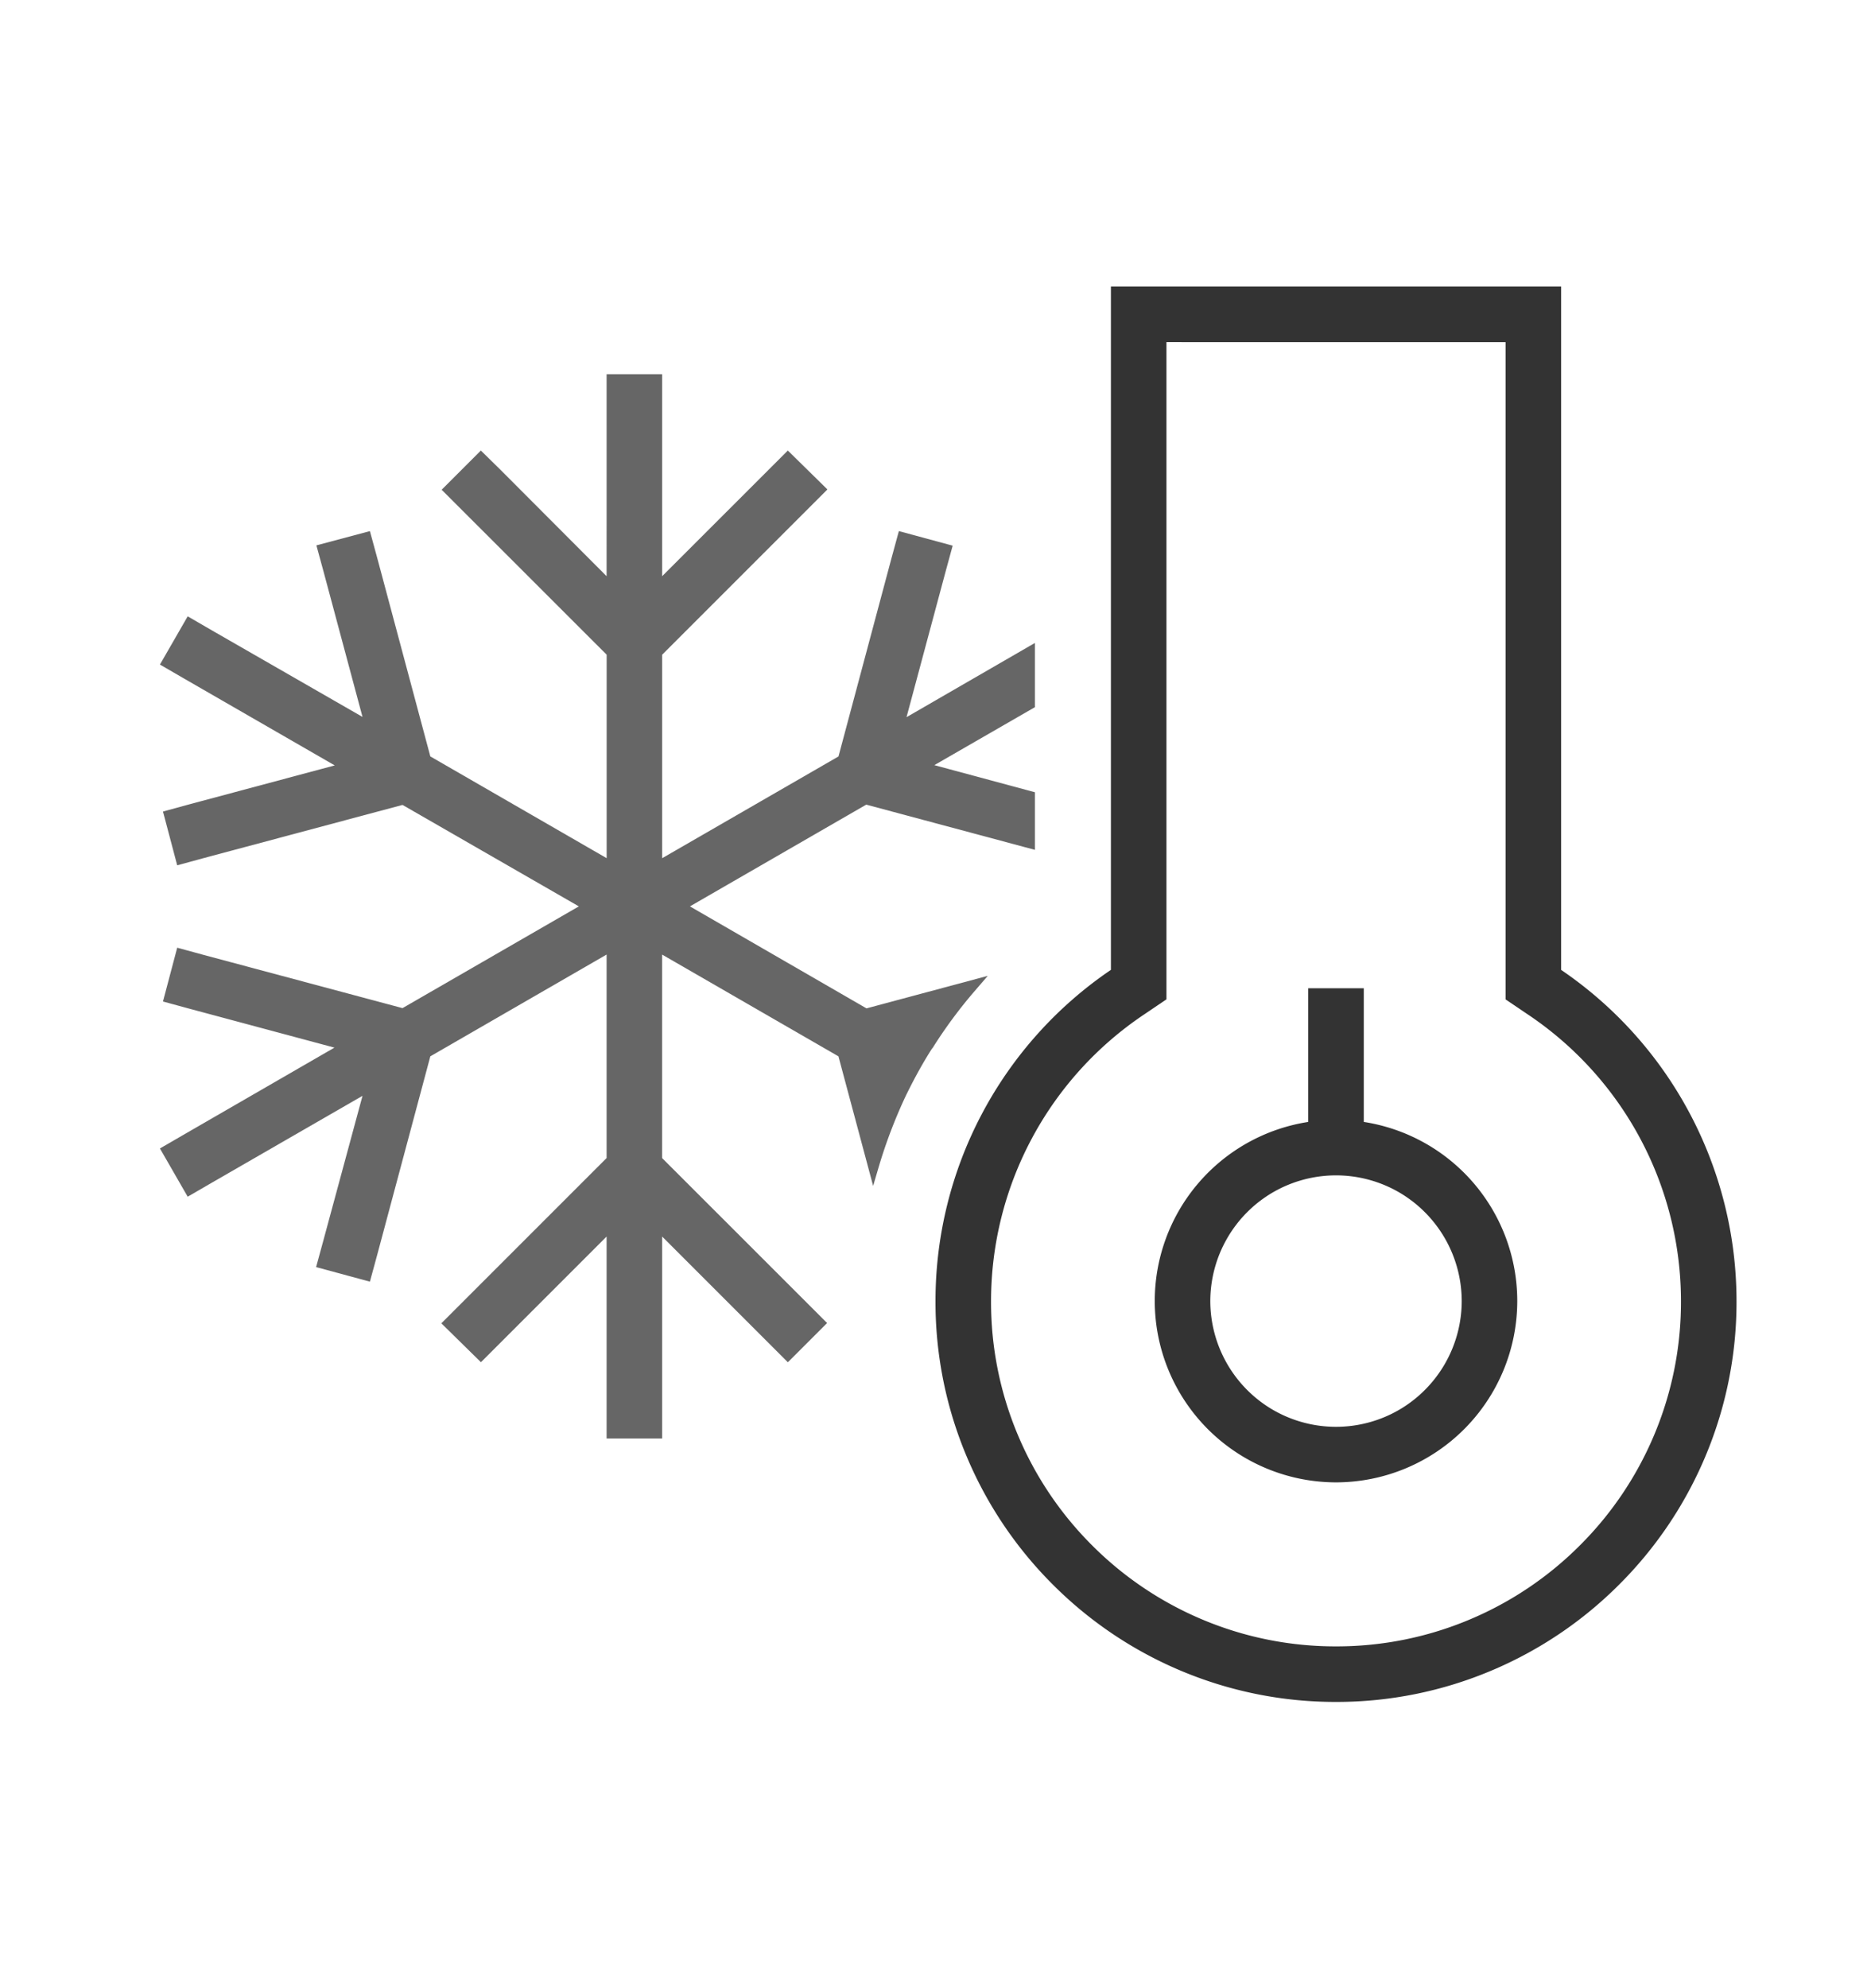
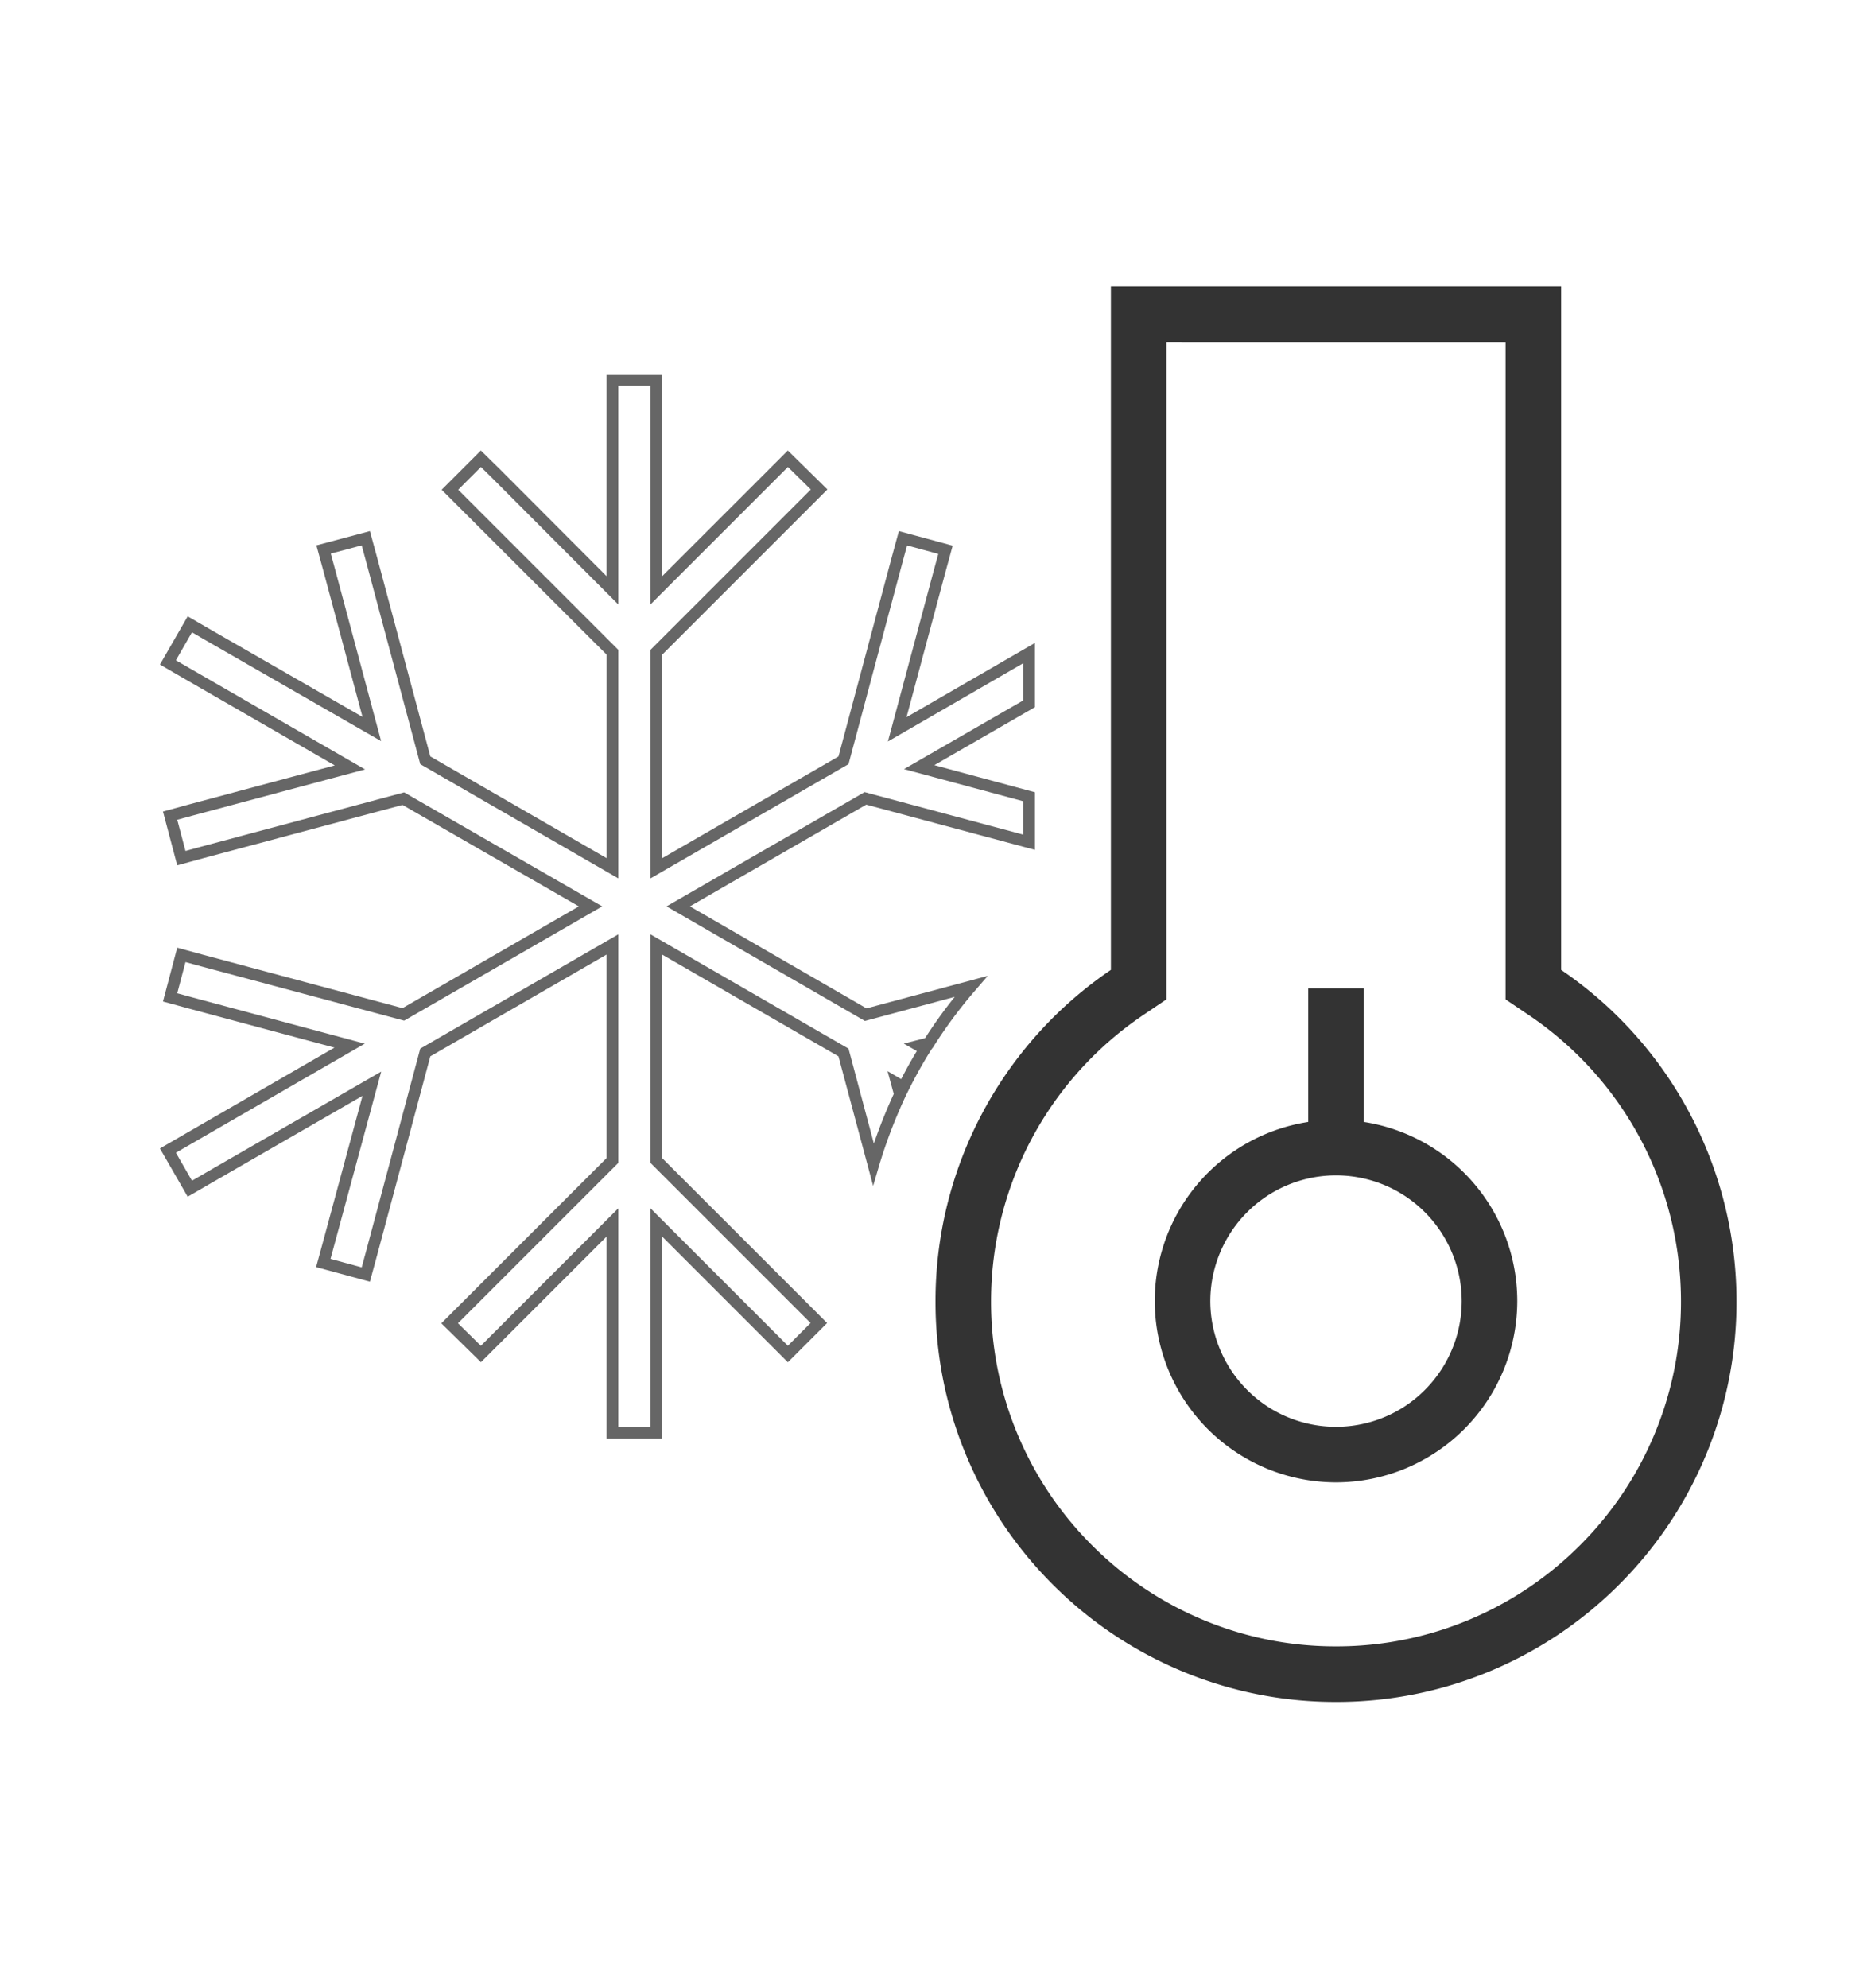
<svg xmlns="http://www.w3.org/2000/svg" width="160" height="170" viewBox="0 0 160 170" class="replace">
  <defs>
    <clipPath id="clip-cold_treatment">
      <rect width="160" height="170" />
    </clipPath>
  </defs>
  <g id="cold_treatment" clip-path="url(#clip-cold_treatment)">
    <g id="Gruppe_4776" data-name="Gruppe 4776">
      <path id="Pfad_10495" data-name="Pfad 10495" d="M84.586-43.687l1.664-1.125V-101.25h30v56.437l1.664,1.125A30,30,0,0,1,131.25-18.727a30,30,0,0,1-30,30,30,30,0,0,1-30-30A30,30,0,0,1,84.586-43.688ZM120-105H82.5v58.2a33.7,33.7,0,0,0-15,28.078,33.759,33.759,0,0,0,33.75,33.75A33.759,33.759,0,0,0,135-18.727,33.763,33.763,0,0,0,120-46.8V-105ZM90-18.75a11.25,11.25,0,0,1,5.625-9.743,11.25,11.25,0,0,1,11.25,0A11.25,11.25,0,0,1,112.5-18.75a11.25,11.25,0,0,1-5.625,9.743,11.25,11.25,0,0,1-11.25,0A11.25,11.25,0,0,1,90-18.75Zm26.25,0a15,15,0,0,0-13.125-14.883V-45h-3.75v11.367A15,15,0,0,0,86.25-18.75a15.014,15.014,0,0,0,15,15A15.014,15.014,0,0,0,116.25-18.75Z" transform="translate(13 130)" fill="#333" />
-       <path id="Pfad_10495_-_Kontur" data-name="Pfad 10495 - Kontur" d="M101.25,15.523a34.018,34.018,0,0,1-13.329-2.693A34.15,34.15,0,0,1,77.034,5.489,34.15,34.15,0,0,1,69.693-5.4,34.018,34.018,0,0,1,67-18.727,34.207,34.207,0,0,1,82-47.071V-105.5h38.5v58.43a34.267,34.267,0,0,1,15,28.344A34.018,34.018,0,0,1,132.807-5.4a34.15,34.15,0,0,1-7.341,10.887,34.15,34.15,0,0,1-10.887,7.341A34.018,34.018,0,0,1,101.25,15.523ZM83-104.5v57.963l-.222.148A33.208,33.208,0,0,0,68-18.727,33.023,33.023,0,0,0,70.614-5.787,33.155,33.155,0,0,0,77.741,4.782,33.155,33.155,0,0,0,88.311,11.91a33.023,33.023,0,0,0,12.939,2.614,33.023,33.023,0,0,0,12.939-2.614,33.155,33.155,0,0,0,10.569-7.128,33.155,33.155,0,0,0,7.128-10.569A33.023,33.023,0,0,0,134.5-18.727a33.272,33.272,0,0,0-14.779-27.663l-.221-.149V-104.5ZM101.25,11.773a30.315,30.315,0,0,1-11.873-2.4,30.394,30.394,0,0,1-9.695-6.536,30.394,30.394,0,0,1-6.536-9.695,30.314,30.314,0,0,1-2.4-11.873A30.512,30.512,0,0,1,84.307-44.1l1.443-.975V-101.75h31v56.672l1.444.976A30.511,30.511,0,0,1,131.75-18.727a30.314,30.314,0,0,1-2.4,11.873,30.394,30.394,0,0,1-6.536,9.695,30.394,30.394,0,0,1-9.695,6.536A30.315,30.315,0,0,1,101.25,11.773ZM86.75-100.75v56.2l-1.884,1.274A29.515,29.515,0,0,0,71.75-18.727,29.32,29.32,0,0,0,74.068-7.243,29.4,29.4,0,0,0,80.39,2.134a29.4,29.4,0,0,0,9.377,6.322,29.32,29.32,0,0,0,11.483,2.318,29.32,29.32,0,0,0,11.483-2.318,29.4,29.4,0,0,0,9.377-6.322,29.4,29.4,0,0,0,6.322-9.377,29.32,29.32,0,0,0,2.318-11.483,29.514,29.514,0,0,0-13.114-24.546l-1.886-1.275v-56.2Zm14.5,97.5a15.518,15.518,0,0,1-15.5-15.5A15.5,15.5,0,0,1,98.875-34.069V-45.5h4.75v11.431A15.5,15.5,0,0,1,116.75-18.75,15.518,15.518,0,0,1,101.25-3.25ZM99.875-44.5v11.309l-.439.054A14.5,14.5,0,0,0,86.75-18.75a14.516,14.516,0,0,0,14.5,14.5,14.516,14.516,0,0,0,14.5-14.5,14.5,14.5,0,0,0-12.686-14.387l-.439-.054V-44.5ZM101.25-7a11.766,11.766,0,0,1-5.875-1.574,11.766,11.766,0,0,1-4.3-4.3A11.766,11.766,0,0,1,89.5-18.75a11.766,11.766,0,0,1,1.574-5.875,11.766,11.766,0,0,1,4.3-4.3A11.766,11.766,0,0,1,101.25-30.5a11.766,11.766,0,0,1,5.875,1.574,11.766,11.766,0,0,1,4.3,4.3A11.766,11.766,0,0,1,113-18.75a11.766,11.766,0,0,1-1.574,5.875,11.766,11.766,0,0,1-4.3,4.3A11.766,11.766,0,0,1,101.25-7Zm0-22.5a10.764,10.764,0,0,0-5.375,1.44A10.78,10.78,0,0,0,90.5-18.75a10.78,10.78,0,0,0,5.375,9.31A10.764,10.764,0,0,0,101.25-8a10.764,10.764,0,0,0,5.375-1.44A10.78,10.78,0,0,0,112-18.75a10.78,10.78,0,0,0-5.375-9.31A10.764,10.764,0,0,0,101.25-29.5Z" transform="translate(13 130)" fill="#333" />
-       <path id="Pfad_10496" data-name="Pfad 10496" d="M63.727-67.641l3.633-13.547.492-1.8-3.633-.984-.492,1.8-4.594,17.18L43.125-55.758V-74.227L55.711-86.812l1.336-1.336-2.672-2.625-1.336,1.336-9.914,9.914V-97.5h-3.75v17.977l-9.914-9.937-1.336-1.312-2.648,2.648,1.336,1.336L39.375-74.227v18.469L23.367-64.992l-4.594-17.18-.492-1.8-3.609.961.492,1.8L18.8-67.664,4.852-75.68l-1.617-.937L1.359-73.359l1.617.938,13.945,8.039L3.352-60.75l-1.8.492.961,3.633,1.8-.492,17.18-4.594L37.5-52.5,21.492-43.266,4.312-47.859l-1.8-.492-.961,3.633,1.8.492L16.9-40.594,2.977-32.555l-1.617.938,1.875,3.258L4.852-29.3,18.8-37.336,15.141-23.813l-.492,1.8,3.633.984.492-1.8,4.594-17.18,16.008-9.234v18.469L26.789-18.187l-1.336,1.336,2.672,2.625,1.336-1.336,9.914-9.914V-7.5h3.75V-25.477l9.914,9.914,1.336,1.336,2.648-2.648-1.336-1.336L43.125-30.773V-49.242l16.008,9.234,2.555,9.562a43.619,43.619,0,0,1,2.273-5.977l-.258-.937.562.328c.563-1.125,1.172-2.227,1.828-3.281l-.492-.281.82-.211a40.688,40.688,0,0,1,3.609-4.852l-9,2.414L45-52.5l16.008-9.234L75-57.984v-3.891l-9.4-2.531L75-69.82v-4.336L63.727-67.641Z" transform="translate(13 130)" fill="#666" />
+       <path id="Pfad_10495_-_Kontur" data-name="Pfad 10495 - Kontur" d="M101.25,15.523a34.018,34.018,0,0,1-13.329-2.693A34.15,34.15,0,0,1,77.034,5.489,34.15,34.15,0,0,1,69.693-5.4,34.018,34.018,0,0,1,67-18.727,34.207,34.207,0,0,1,82-47.071V-105.5h38.5v58.43a34.267,34.267,0,0,1,15,28.344A34.018,34.018,0,0,1,132.807-5.4a34.15,34.15,0,0,1-7.341,10.887,34.15,34.15,0,0,1-10.887,7.341A34.018,34.018,0,0,1,101.25,15.523ZM83-104.5v57.963l-.222.148A33.208,33.208,0,0,0,68-18.727,33.023,33.023,0,0,0,70.614-5.787,33.155,33.155,0,0,0,77.741,4.782,33.155,33.155,0,0,0,88.311,11.91a33.023,33.023,0,0,0,12.939,2.614,33.023,33.023,0,0,0,12.939-2.614,33.155,33.155,0,0,0,10.569-7.128,33.155,33.155,0,0,0,7.128-10.569A33.023,33.023,0,0,0,134.5-18.727a33.272,33.272,0,0,0-14.779-27.663l-.221-.149V-104.5ZM101.25,11.773a30.315,30.315,0,0,1-11.873-2.4,30.394,30.394,0,0,1-9.695-6.536,30.394,30.394,0,0,1-6.536-9.695,30.314,30.314,0,0,1-2.4-11.873A30.512,30.512,0,0,1,84.307-44.1l1.443-.975V-101.75h31v56.672l1.444.976A30.511,30.511,0,0,1,131.75-18.727a30.314,30.314,0,0,1-2.4,11.873,30.394,30.394,0,0,1-6.536,9.695,30.394,30.394,0,0,1-9.695,6.536A30.315,30.315,0,0,1,101.25,11.773M86.75-100.75v56.2l-1.884,1.274A29.515,29.515,0,0,0,71.75-18.727,29.32,29.32,0,0,0,74.068-7.243,29.4,29.4,0,0,0,80.39,2.134a29.4,29.4,0,0,0,9.377,6.322,29.32,29.32,0,0,0,11.483,2.318,29.32,29.32,0,0,0,11.483-2.318,29.4,29.4,0,0,0,9.377-6.322,29.4,29.4,0,0,0,6.322-9.377,29.32,29.32,0,0,0,2.318-11.483,29.514,29.514,0,0,0-13.114-24.546l-1.886-1.275v-56.2Zm14.5,97.5a15.518,15.518,0,0,1-15.5-15.5A15.5,15.5,0,0,1,98.875-34.069V-45.5h4.75v11.431A15.5,15.5,0,0,1,116.75-18.75,15.518,15.518,0,0,1,101.25-3.25ZM99.875-44.5v11.309l-.439.054A14.5,14.5,0,0,0,86.75-18.75a14.516,14.516,0,0,0,14.5,14.5,14.516,14.516,0,0,0,14.5-14.5,14.5,14.5,0,0,0-12.686-14.387l-.439-.054V-44.5ZM101.25-7a11.766,11.766,0,0,1-5.875-1.574,11.766,11.766,0,0,1-4.3-4.3A11.766,11.766,0,0,1,89.5-18.75a11.766,11.766,0,0,1,1.574-5.875,11.766,11.766,0,0,1,4.3-4.3A11.766,11.766,0,0,1,101.25-30.5a11.766,11.766,0,0,1,5.875,1.574,11.766,11.766,0,0,1,4.3,4.3A11.766,11.766,0,0,1,113-18.75a11.766,11.766,0,0,1-1.574,5.875,11.766,11.766,0,0,1-4.3,4.3A11.766,11.766,0,0,1,101.25-7Zm0-22.5a10.764,10.764,0,0,0-5.375,1.44A10.78,10.78,0,0,0,90.5-18.75a10.78,10.78,0,0,0,5.375,9.31A10.764,10.764,0,0,0,101.25-8a10.764,10.764,0,0,0,5.375-1.44A10.78,10.78,0,0,0,112-18.75a10.78,10.78,0,0,0-5.375-9.31A10.764,10.764,0,0,0,101.25-29.5Z" transform="translate(13 130)" fill="#333" />
      <path id="Pfad_10496_-_Kontur" data-name="Pfad 10496 - Kontur" d="M38.875-98h4.75v17.269L54.372-91.477l3.385,3.326L43.625-74.019v17.4l15.078-8.7L63.244-82.3l.624-2.289,4.6,1.246-.624,2.288L64.522-68.678,75.5-75.023v5.491l-8.6,4.956,8.6,2.317v4.925L61.078-61.2,46-52.5l15.1,8.721L71.47-46.56l-1.06,1.23a40.334,40.334,0,0,0-3.565,4.792l-.106.168-.024.006-.2.315c-.625,1-1.233,2.1-1.805,3.241l-.238.477,0,0-.056.121A43.331,43.331,0,0,0,62.167-30.3l-.5,1.7L58.7-39.678l-15.078-8.7v17.4L57.731-16.875l-3.356,3.356-10.75-10.75V-7h-4.75V-24.269L28.128-13.523l-3.385-3.326L38.875-30.981v-17.4L23.8-39.678,19.256-22.7l-.624,2.289-4.6-1.246.624-2.288L18-36.3,5.1-28.864l-2.05,1.188L.677-31.8l2.048-1.187L15.6-40.423,3.222-43.744.937-44.367l1.217-4.6,2.291.625L21.422-43.8,36.5-52.5,21.422-61.175l-16.98,4.54-2.288.624L.937-60.61l2.283-.623,12.405-3.321-12.9-7.435L.677-73.177,3.051-77.3,5.1-76.112,18-68.7,14.681-81.081l-.624-2.288,4.576-1.218.623,2.284L23.8-65.322l15.078,8.7v-17.4L24.769-88.125l3.352-3.352,1.693,1.663,9.06,9.082Zm3.75,1h-2.75v18.686L29.109-89.106l-.981-.964-1.944,1.944L39.875-74.434v19.542L22.938-64.663,18.29-82.043l-.361-1.323-2.643.7.36,1.319L19.592-66.63,4.6-75.246l-1.185-.687L2.041-73.542l1.186.688,14.991,8.642L3.481-60.267l-1.324.361.705,2.666,1.319-.36,17.382-4.648L38.5-52.5,21.563-42.729,4.183-47.376l-1.321-.36-.705,2.666,1.326.362,14.71,3.945L2.041-31.435l1.376,2.391L4.6-29.729,19.6-38.373,15.623-23.682l-.361,1.323,2.668.723.361-1.323,4.647-17.378,16.937-9.771v19.542L26.163-16.855l1.959,1.924L39.875-26.684V-8h2.75V-26.684l11.75,11.75,1.941-1.941L42.625-30.566V-50.108l16.937,9.771,2.168,8.114a45.636,45.636,0,0,1,1.7-4.242L62.9-38.409l1.164.679c.431-.836.879-1.642,1.339-2.4l-1.115-.637,1.822-.469a40.337,40.337,0,0,1,2.535-3.526l-7.68,2.06L44-52.5l16.937-9.771L74.5-58.636v-2.856L64.306-64.237,74.5-70.109v-3.18L62.931-66.6l3.946-14.714.361-1.324-2.668-.723-.361,1.323L59.562-64.663,42.625-54.892V-74.434L56.337-88.145l-1.959-1.924L42.625-78.316Z" transform="translate(13 130)" fill="#666" />
    </g>
  </g>
</svg>